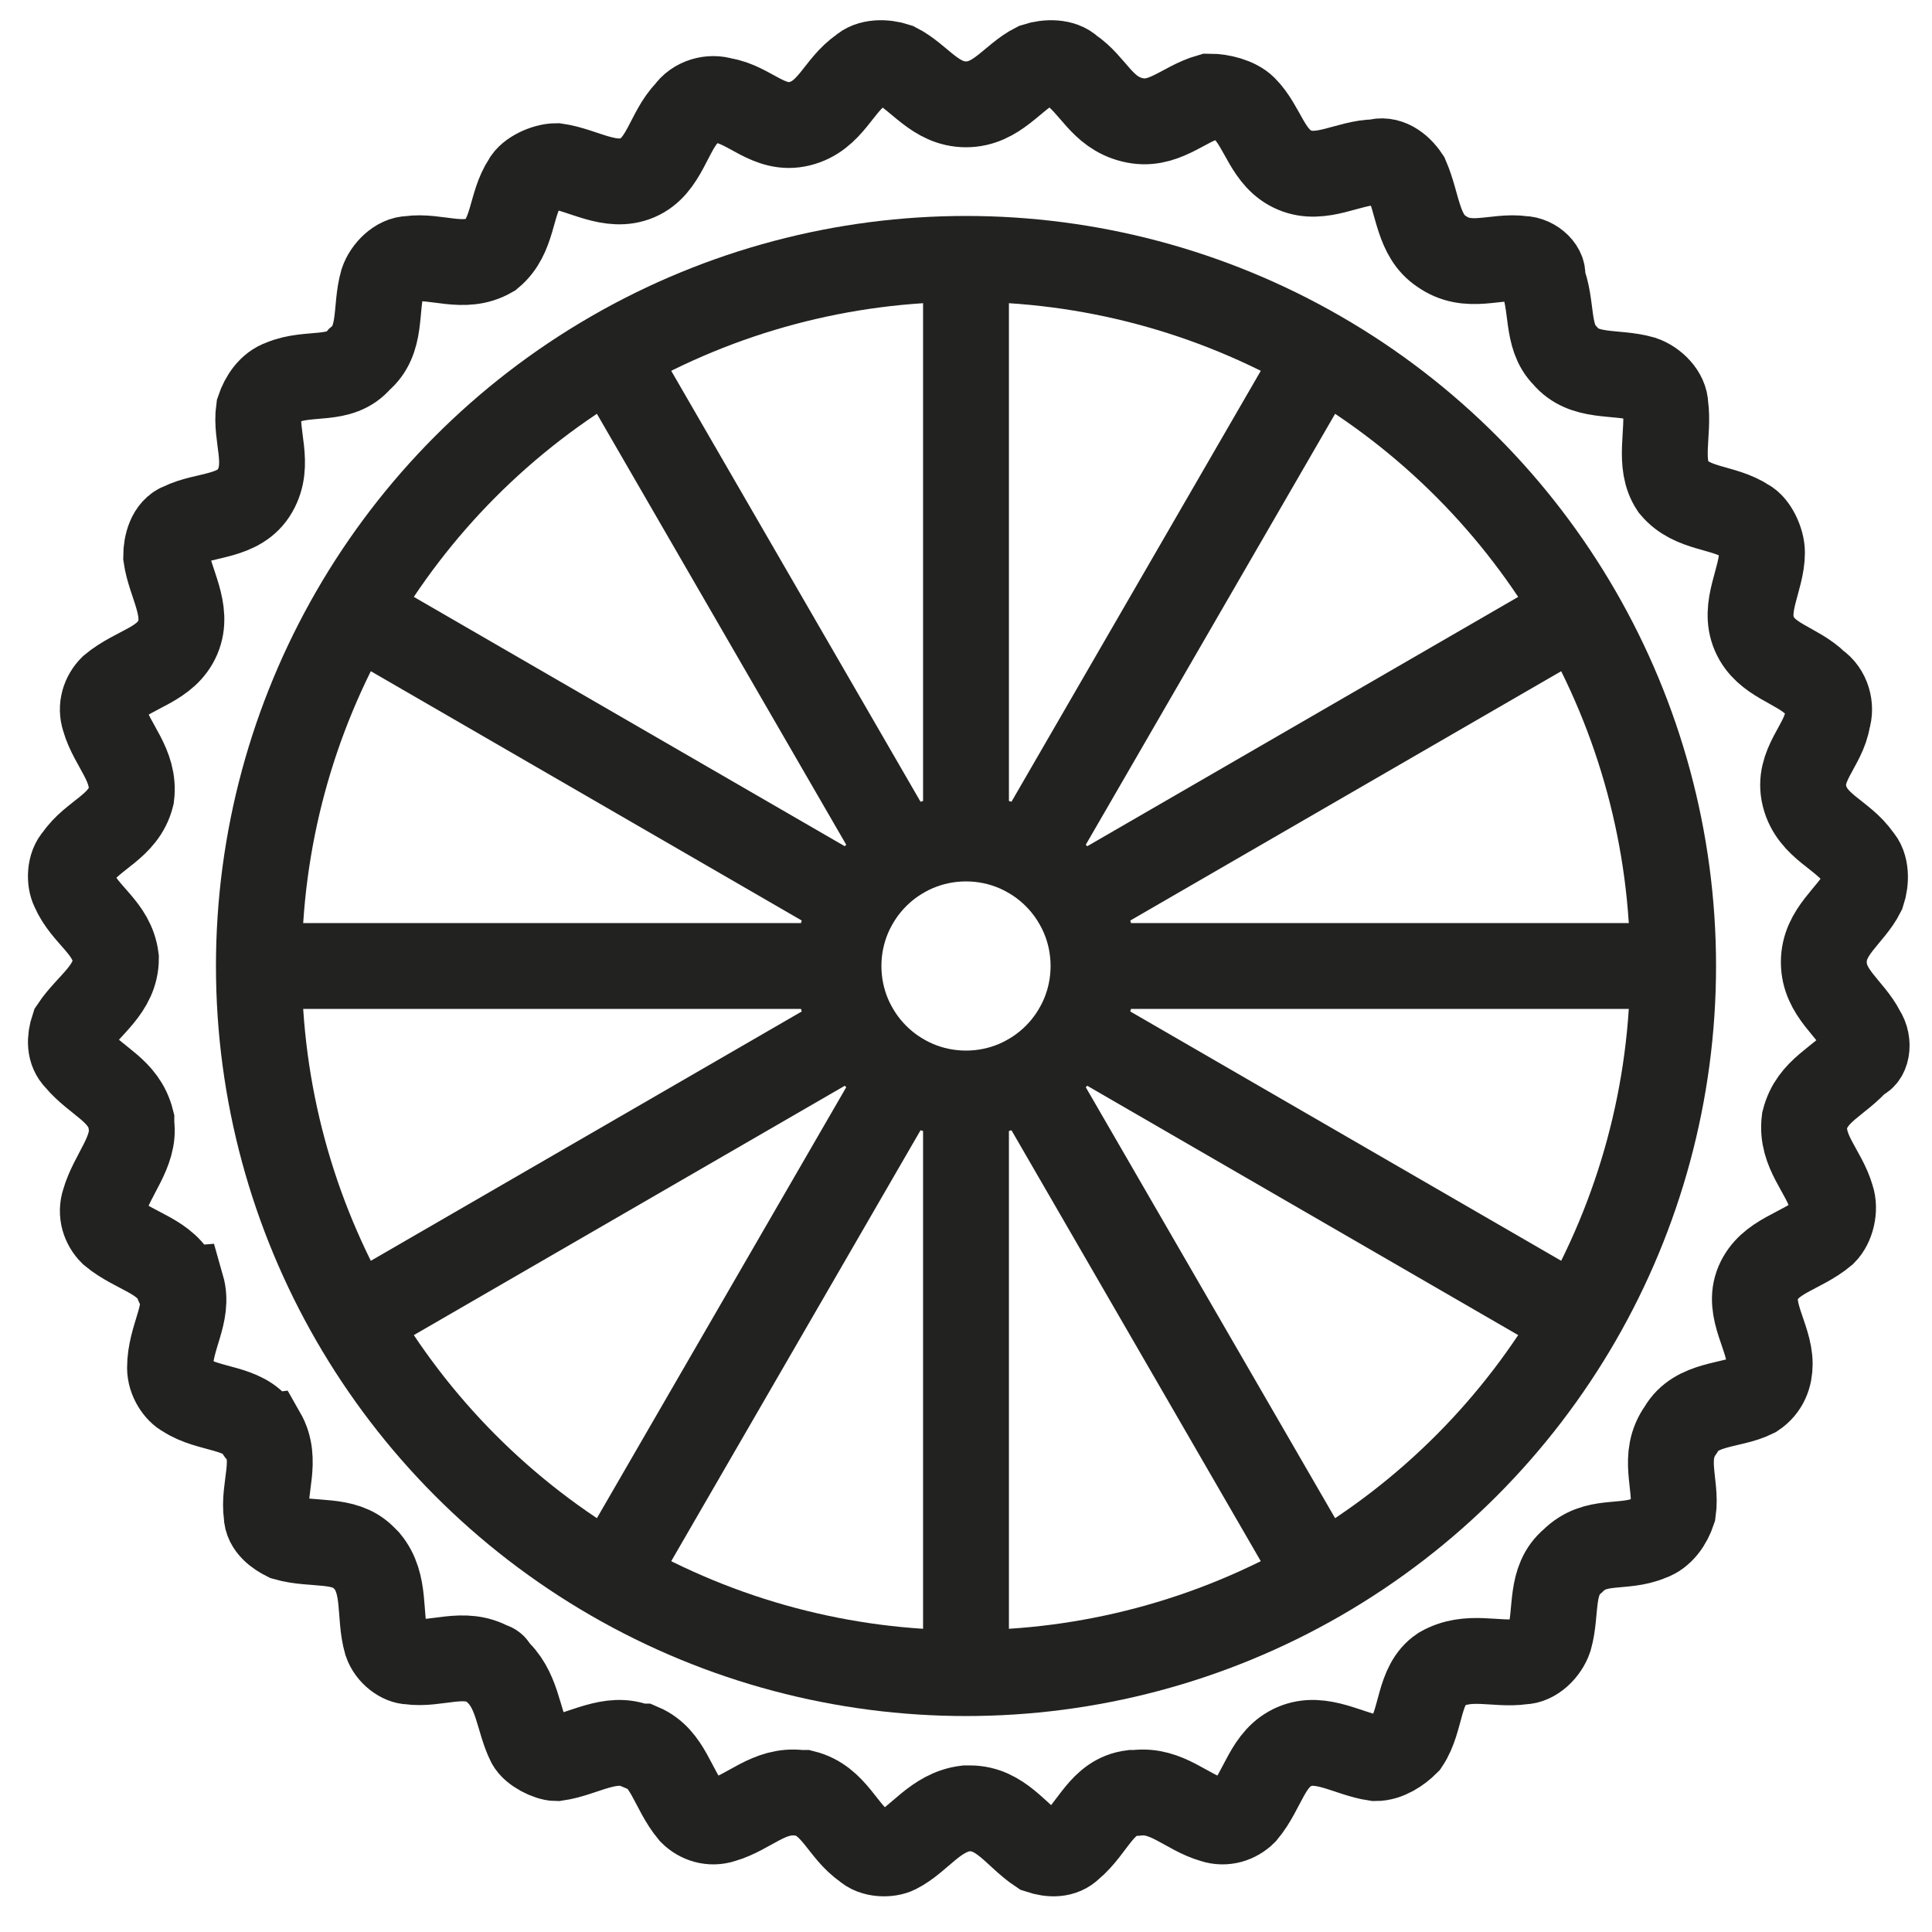
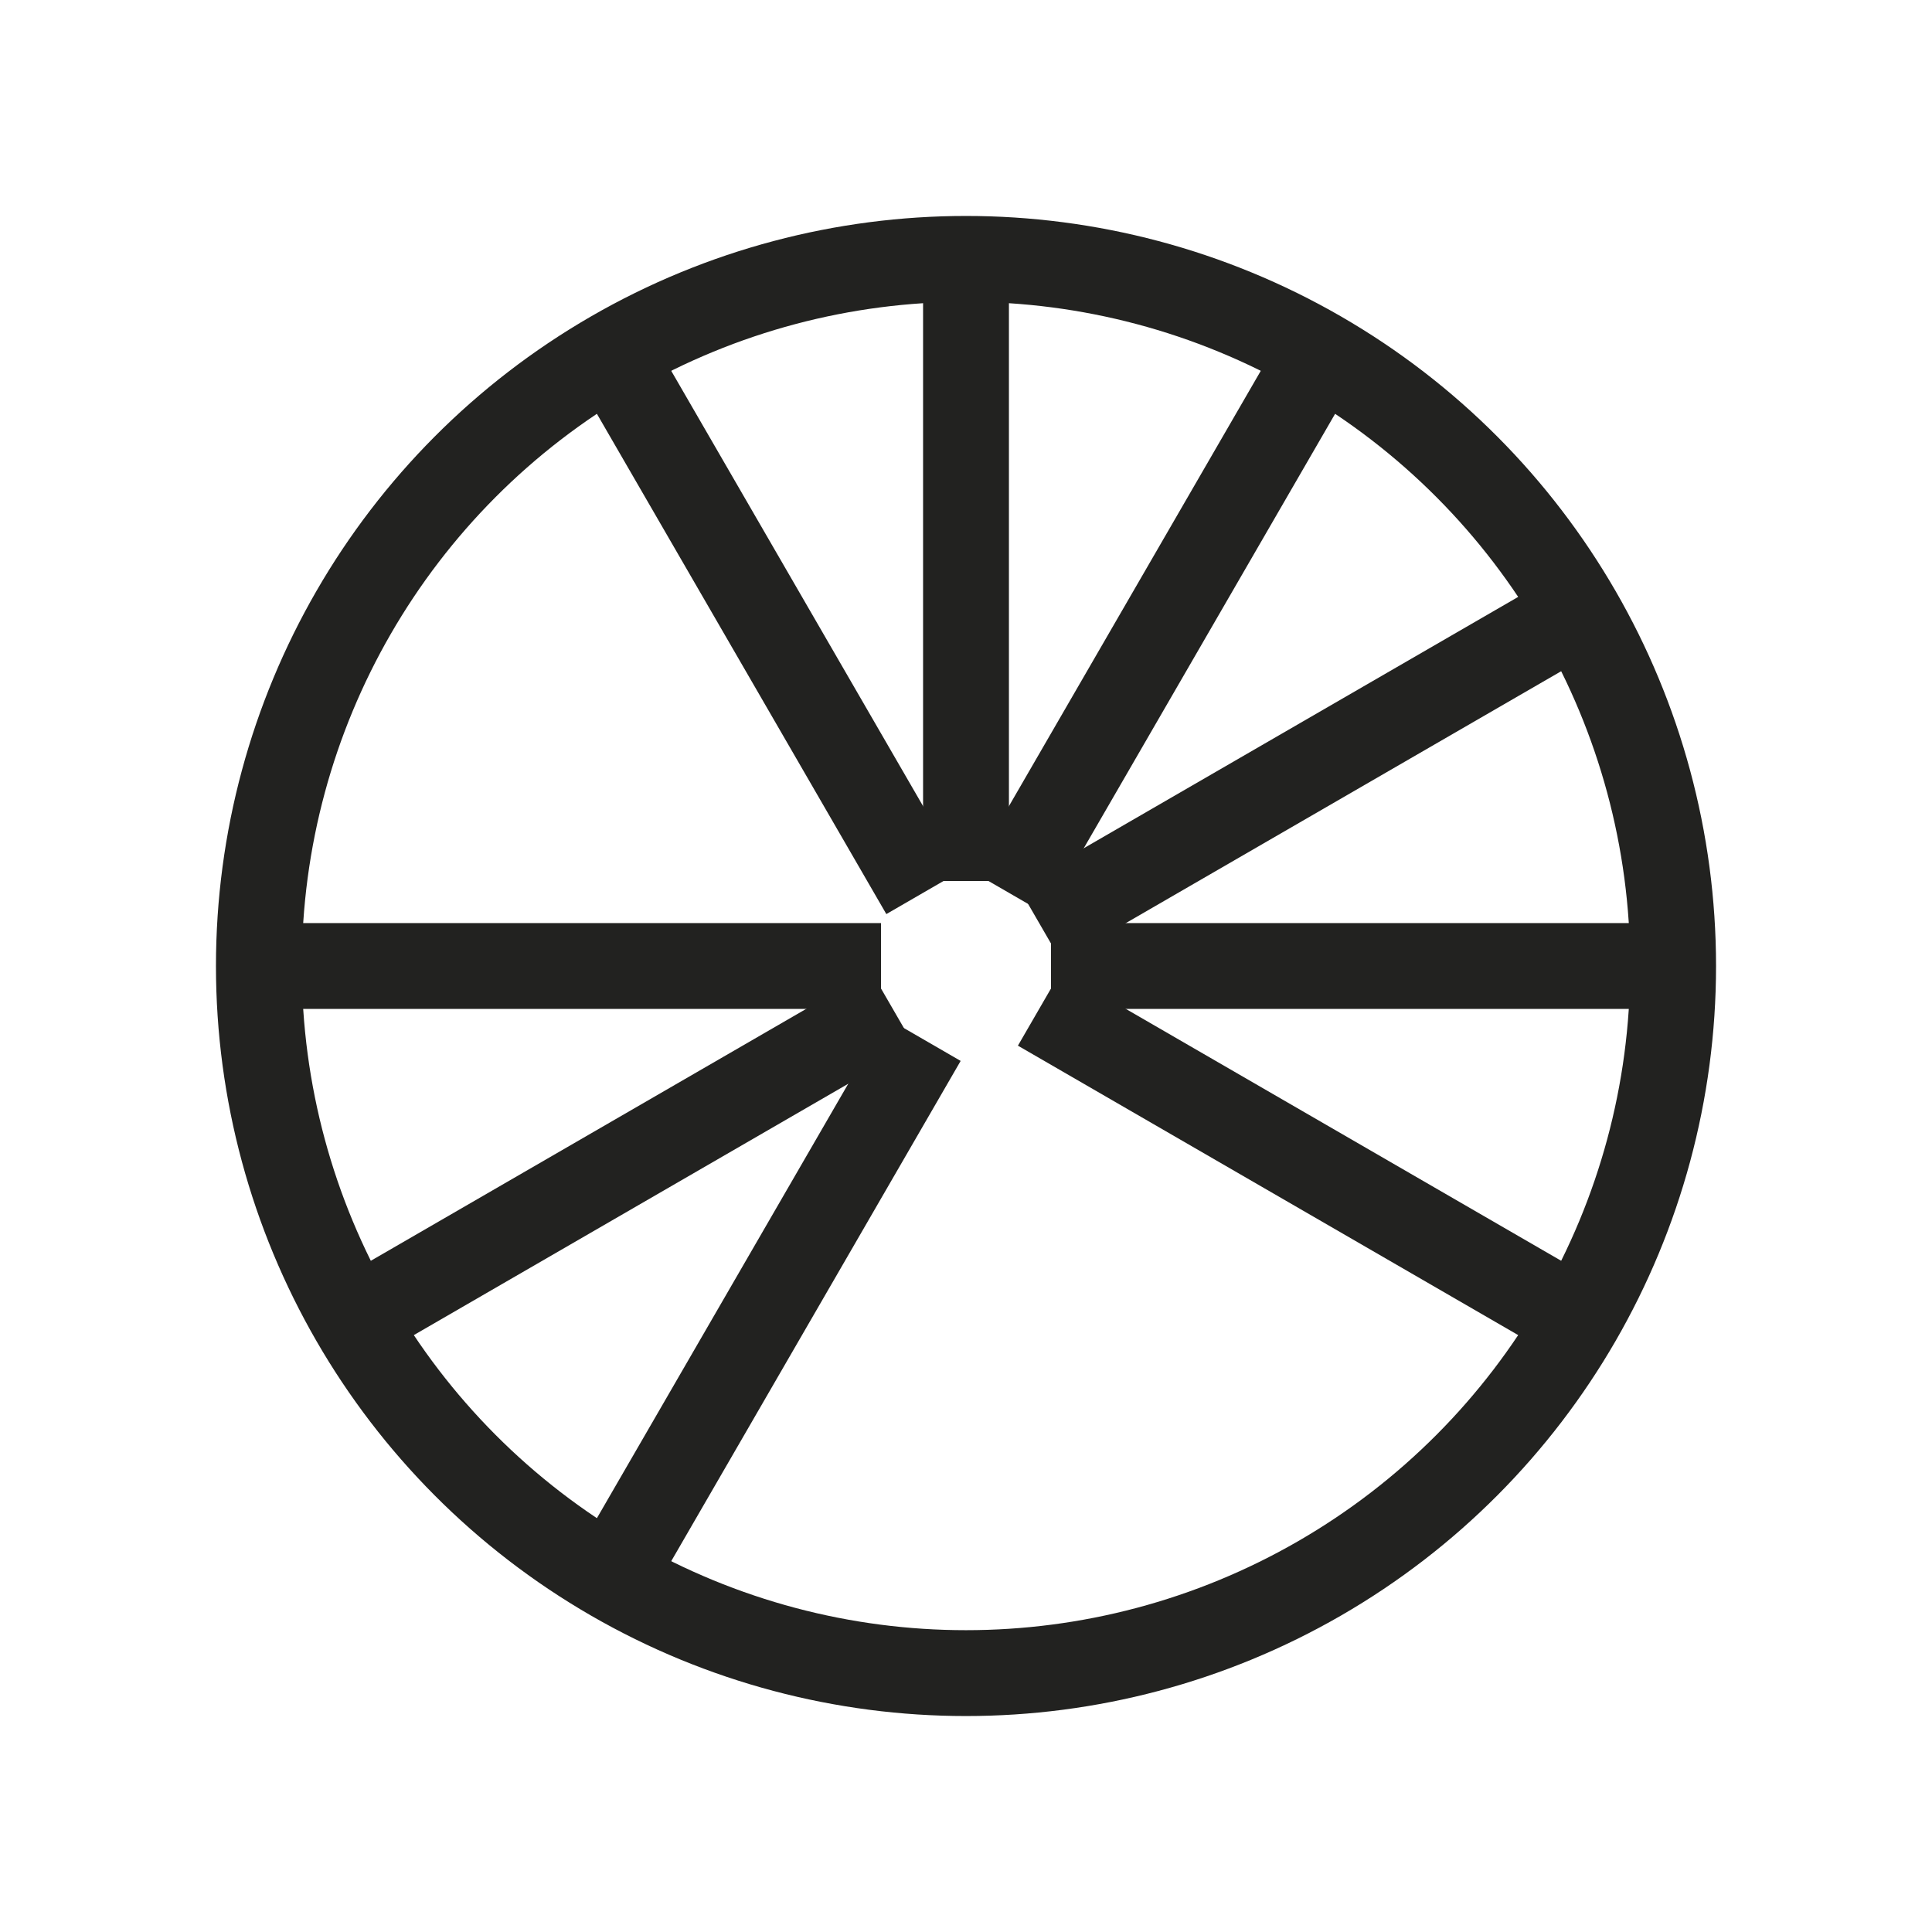
<svg xmlns="http://www.w3.org/2000/svg" enable-background="new 0 0 50 50" viewBox="0 0 50 50">
  <g fill="none" stroke="#222220" stroke-miterlimit="10" stroke-width="2.222">
-     <path d="m48.2 26.7c-.3-.6-1-1-1-1.8s.7-1.2 1-1.8c.1-.3.1-.7-.1-.9-.4-.6-1.2-.8-1.4-1.6s.5-1.3.6-2c.1-.3 0-.7-.3-.9-.5-.5-1.3-.6-1.6-1.3s.2-1.4.2-2.1c0-.3-.2-.7-.4-.8-.6-.4-1.4-.3-1.9-.9-.4-.6-.1-1.4-.2-2.1 0-.3-.3-.6-.6-.7-.7-.2-1.5 0-2-.6-.5-.5-.3-1.3-.6-2 .1-.2-.2-.5-.5-.5-.7-.1-1.4.3-2.1-.2-.6-.4-.6-1.2-.9-1.9-.2-.3-.5-.5-.8-.4-.7 0-1.4.5-2.1.2s-.8-1.1-1.3-1.6c-.2-.2-.6-.3-.9-.3-.7.2-1.2.8-2 .6s-1-.9-1.6-1.3c-.2-.2-.6-.2-.9-.1-.6.3-1 1-1.8 1s-1.2-.7-1.8-1c-.3-.1-.7-.1-.9.1-.6.4-.8 1.2-1.6 1.4s-1.3-.5-2-.6c-.3-.1-.7 0-.9.3-.5.5-.6 1.4-1.3 1.7s-1.4-.2-2.1-.3c-.3 0-.7.2-.8.4-.4.6-.3 1.4-.9 1.9-.7.4-1.4 0-2.1.1-.3 0-.6.3-.7.6-.2.7 0 1.5-.6 2-.5.6-1.3.3-2 .6-.3.1-.5.4-.6.7-.1.7.3 1.4-.1 2.1s-1.3.6-1.9.9c-.3.1-.4.5-.4.8.1.7.6 1.4.3 2.1s-1.1.8-1.7 1.3c-.2.2-.3.5-.2.8.2.7.8 1.2.7 2-.2.8-1 1-1.4 1.6-.2.2-.2.6-.1.8.3.7 1 1 1.1 1.8 0 .8-.7 1.2-1.1 1.8-.1.3-.1.6.1.8.5.6 1.2.8 1.4 1.6v.1c.1.7-.5 1.3-.7 2-.1.3 0 .6.2.8.6.5 1.4.6 1.7 1.3 0 0 0 .1.1.1.2.7-.3 1.3-.3 2.1 0 .3.2.6.4.7.6.4 1.5.3 1.9.9 0 0 0 .1.1.1.4.7 0 1.4.1 2.1 0 .3.3.5.5.6.7.2 1.5 0 2 .5 0 0 .1.1.1.1.5.6.3 1.4.5 2.1.1.3.4.5.6.5.7.1 1.4-.3 2.1.1 0 0 .1 0 .1.1.6.5.6 1.3.9 1.9.1.2.5.4.7.4.7-.1 1.4-.6 2.1-.3h.1c.7.3.8 1.1 1.3 1.7.2.2.5.3.8.2.7-.2 1.2-.8 2-.7h.1c.8.2 1 1 1.6 1.4.2.2.6.2.8.1.6-.3 1-1 1.8-1.1h.1c.8 0 1.2.7 1.8 1.1.3.1.6.1.8-.1.6-.5.8-1.3 1.6-1.4h.1c.8-.1 1.3.5 2 .7.3.1.6 0 .8-.2.5-.6.6-1.4 1.3-1.7s1.4.2 2.1.3c.3 0 .6-.2.8-.4.4-.6.3-1.5.9-1.9.7-.4 1.4-.1 2.1-.2.3 0 .6-.3.7-.6.2-.7 0-1.5.6-2 .6-.6 1.3-.3 2-.6.3-.1.5-.4.6-.7.1-.7-.3-1.4.2-2.1.4-.7 1.3-.6 1.9-.9.3-.2.4-.5.4-.8 0-.7-.6-1.4-.3-2.1s1.1-.8 1.7-1.3c.2-.2.3-.6.2-.9-.2-.7-.8-1.2-.7-2 .2-.8.9-1 1.4-1.6.2 0 .3-.4.1-.7z" />
    <circle cx="25" cy="25" r="18.3" />
    <g stroke-linejoin="round">
      <path d="m25 22.8v-16.1" />
      <path d="m23.9 23.1-8.1-14" />
-       <path d="m23.1 23.9-14-8.1" />
      <path d="m22.8 25h-16.1" />
      <path d="m23.1 26.1-14 8.1" />
      <path d="m23.9 26.9-8.1 14" />
-       <path d="m25 27.2v16.1" />
-       <path d="m26.1 26.9 8.1 14" />
      <path d="m26.9 26.1 14 8.1" />
      <path d="m27.2 25h16.1" />
      <path d="m26.9 23.9 14-8.1" />
      <path d="m26.1 23.1 8.1-14" />
-       <circle cx="25" cy="25" r="3.3" />
    </g>
  </g>
</svg>